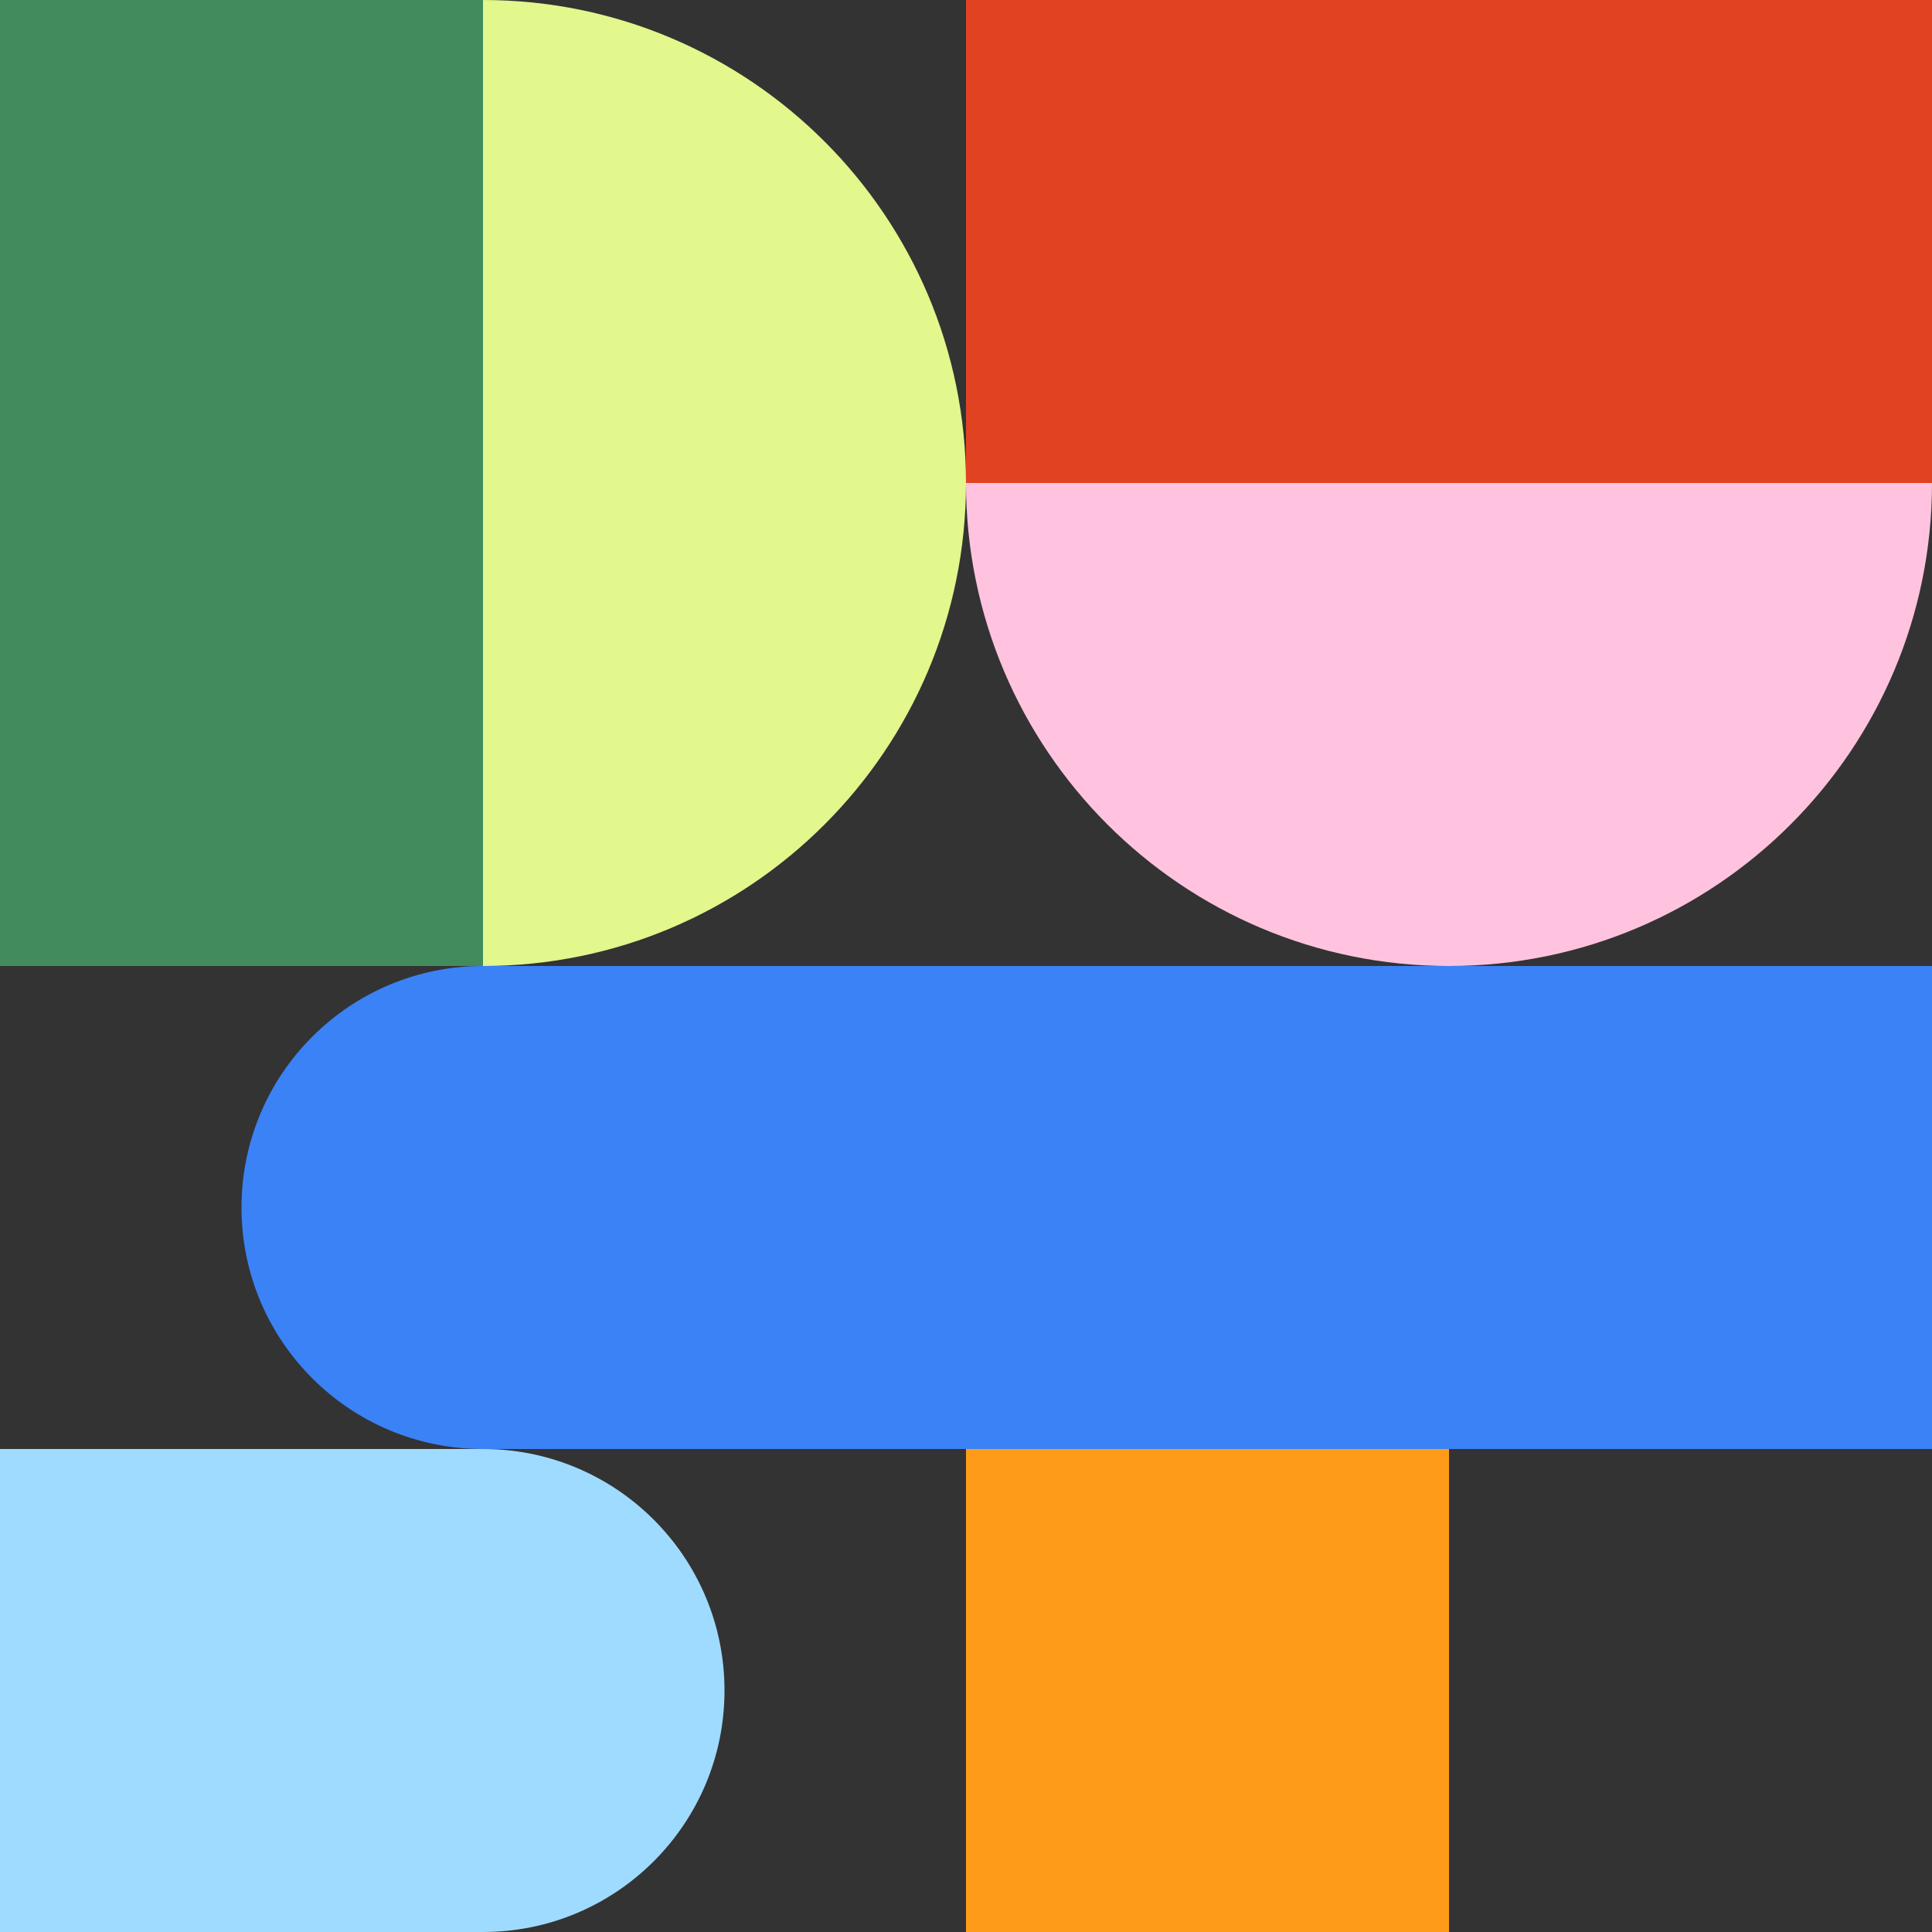
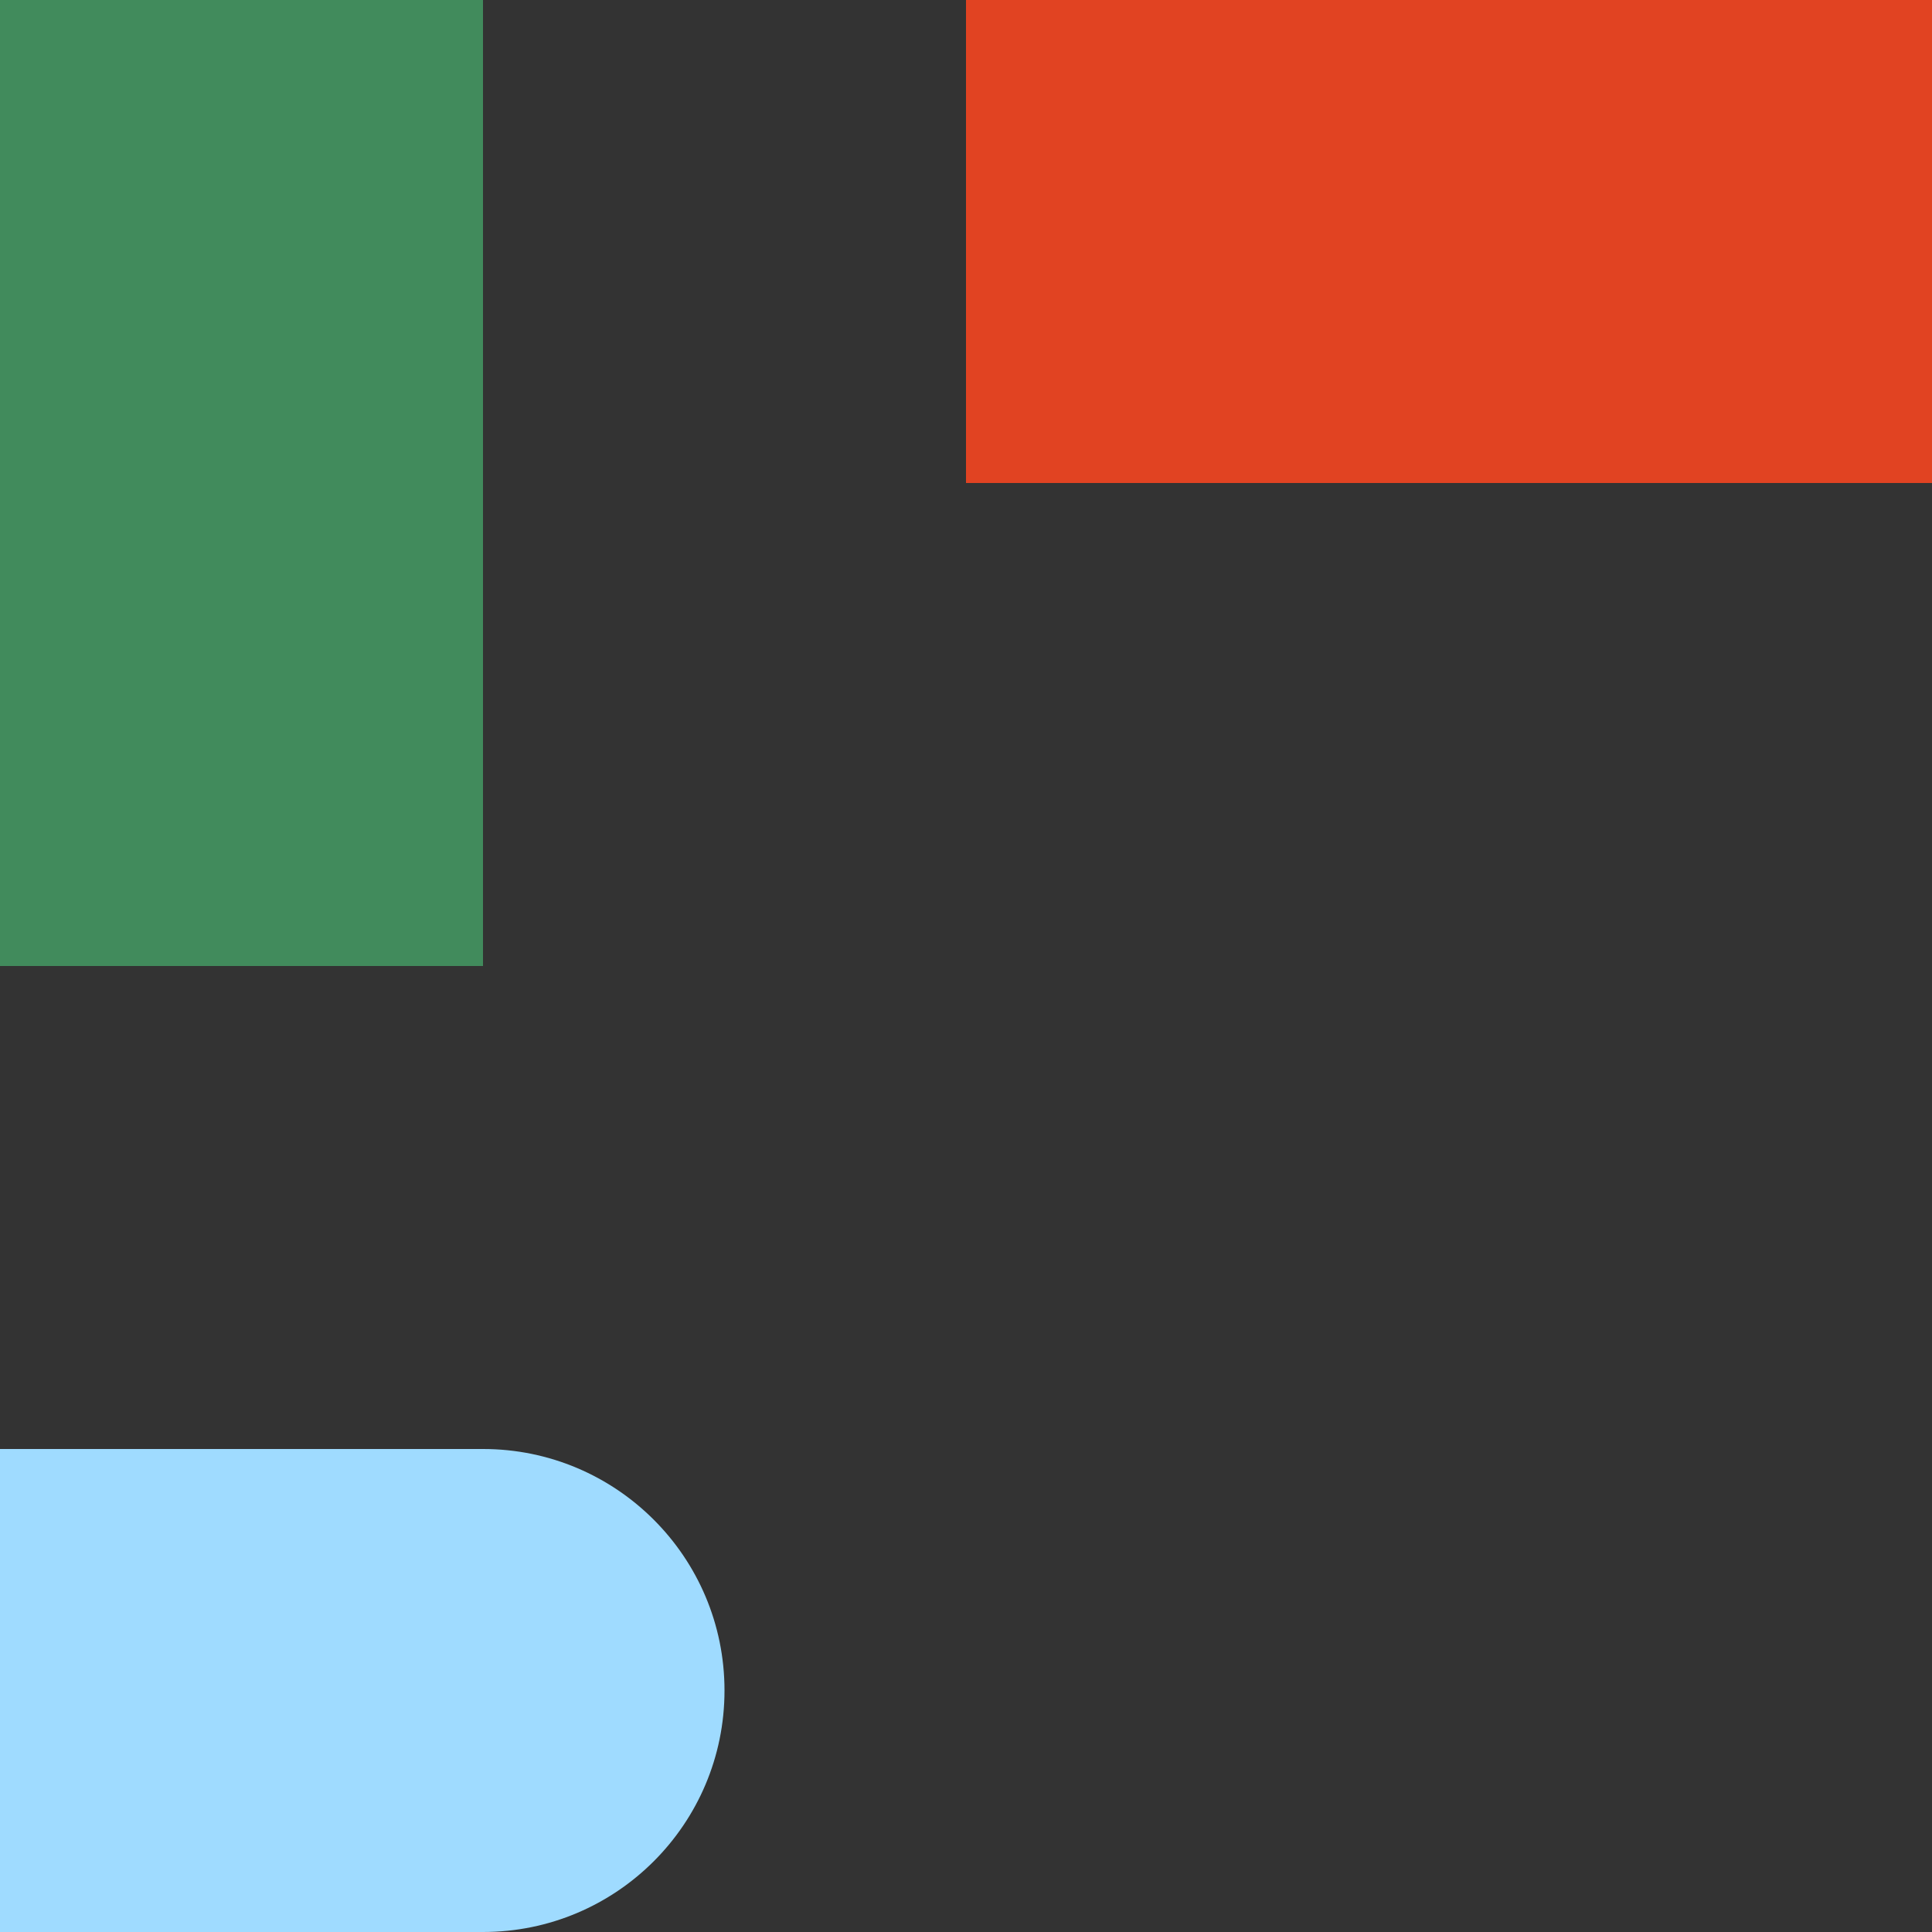
<svg xmlns="http://www.w3.org/2000/svg" fill="none" viewBox="0 0 48 48" height="48" width="48">
  <rect x="0" y="0" width="48" height="48" fill="#333333" stroke="none" />
-   <path fill="#FE9C1A" d="M36 24H24V48H36V24Z" />
-   <path fill="#3B82F6" d="M12 36C8.686 36 6 33.314 6 30C6 26.686 8.686 24 12 24H48V36H12Z" clip-rule="evenodd" fill-rule="evenodd" />
  <path fill="#9FDBFF" d="M0 48V36H12C15.314 36 18 38.686 18 42C18 45.314 15.314 48 12 48H0Z" clip-rule="evenodd" fill-rule="evenodd" />
-   <path fill="#E2F78C" d="M12 24C18.627 24 24 18.627 24 12C24 5.373 18.627 0 12 0C5.373 0 0 5.373 0 12C0 18.627 5.373 24 12 24Z" />
-   <path fill="#FFC3DF" d="M36 24C42.627 24 48 18.627 48 12C48 5.373 42.627 0 36 0C29.373 0 24 5.373 24 12C24 18.627 29.373 24 36 24Z" />
  <path fill="#418B5C" d="M12 0H0V24H12V0Z" />
  <path fill="#E14322" d="M48 0H24V12H48V0Z" />
</svg>